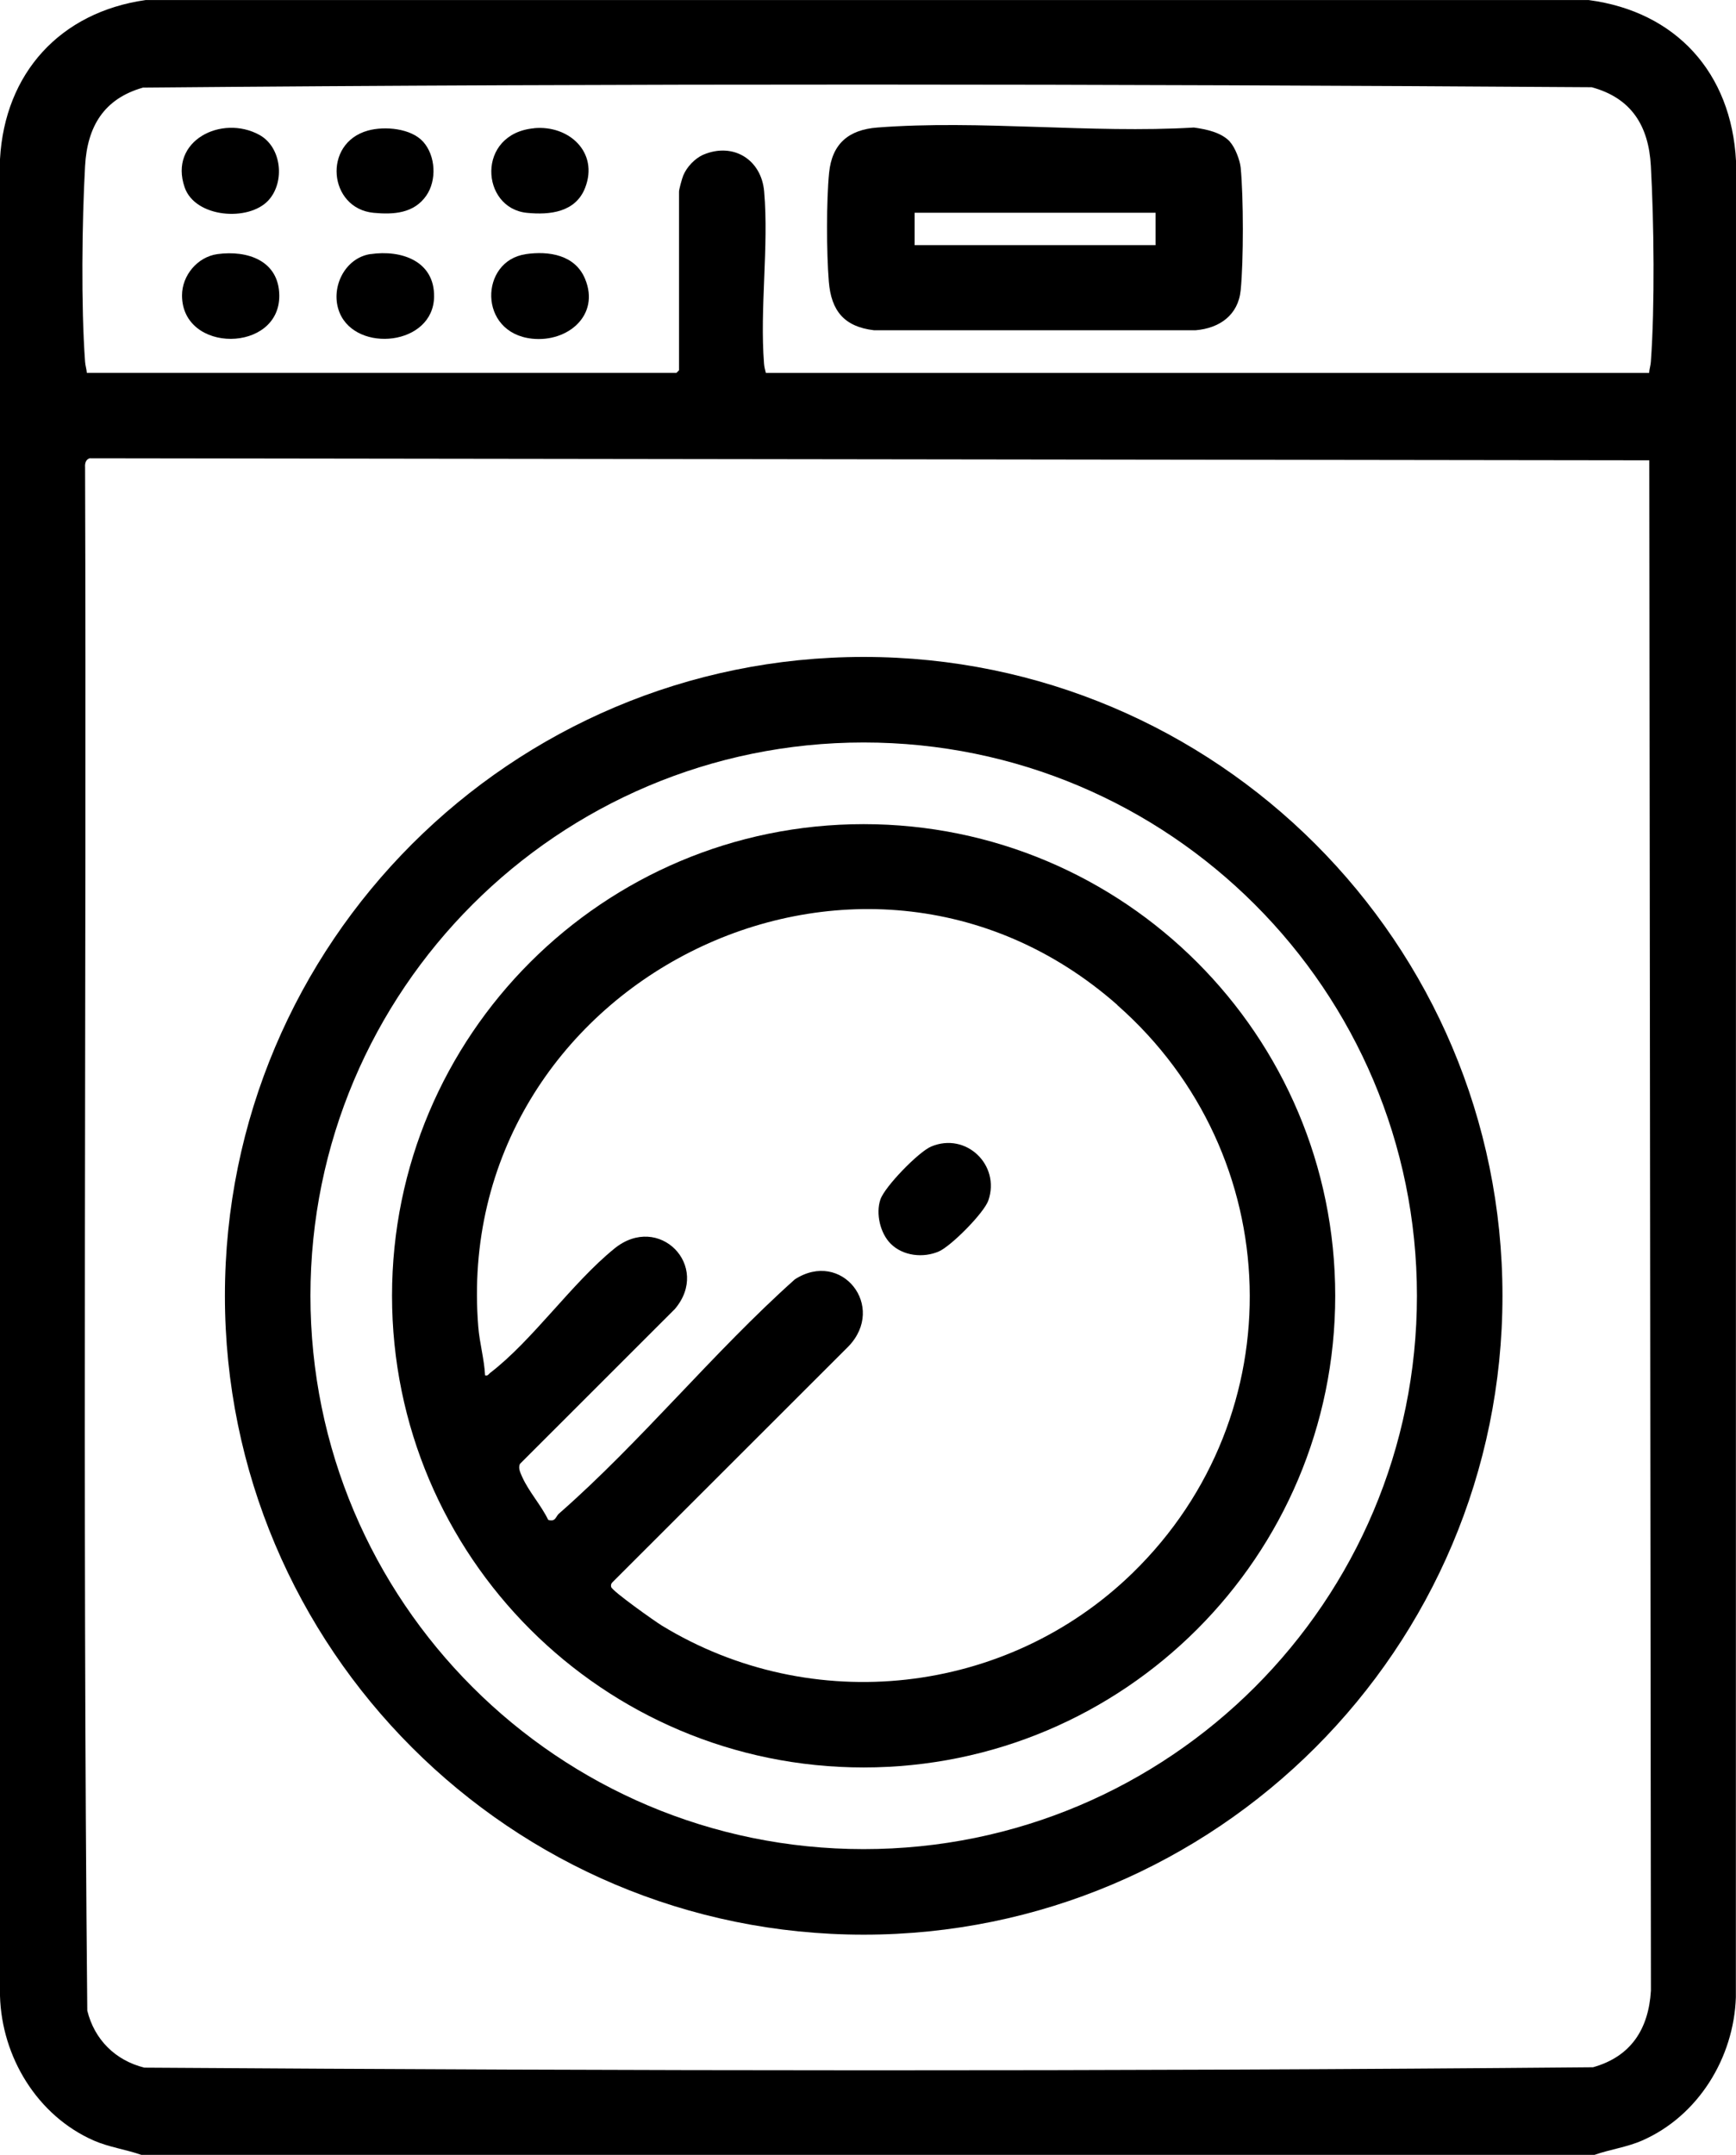
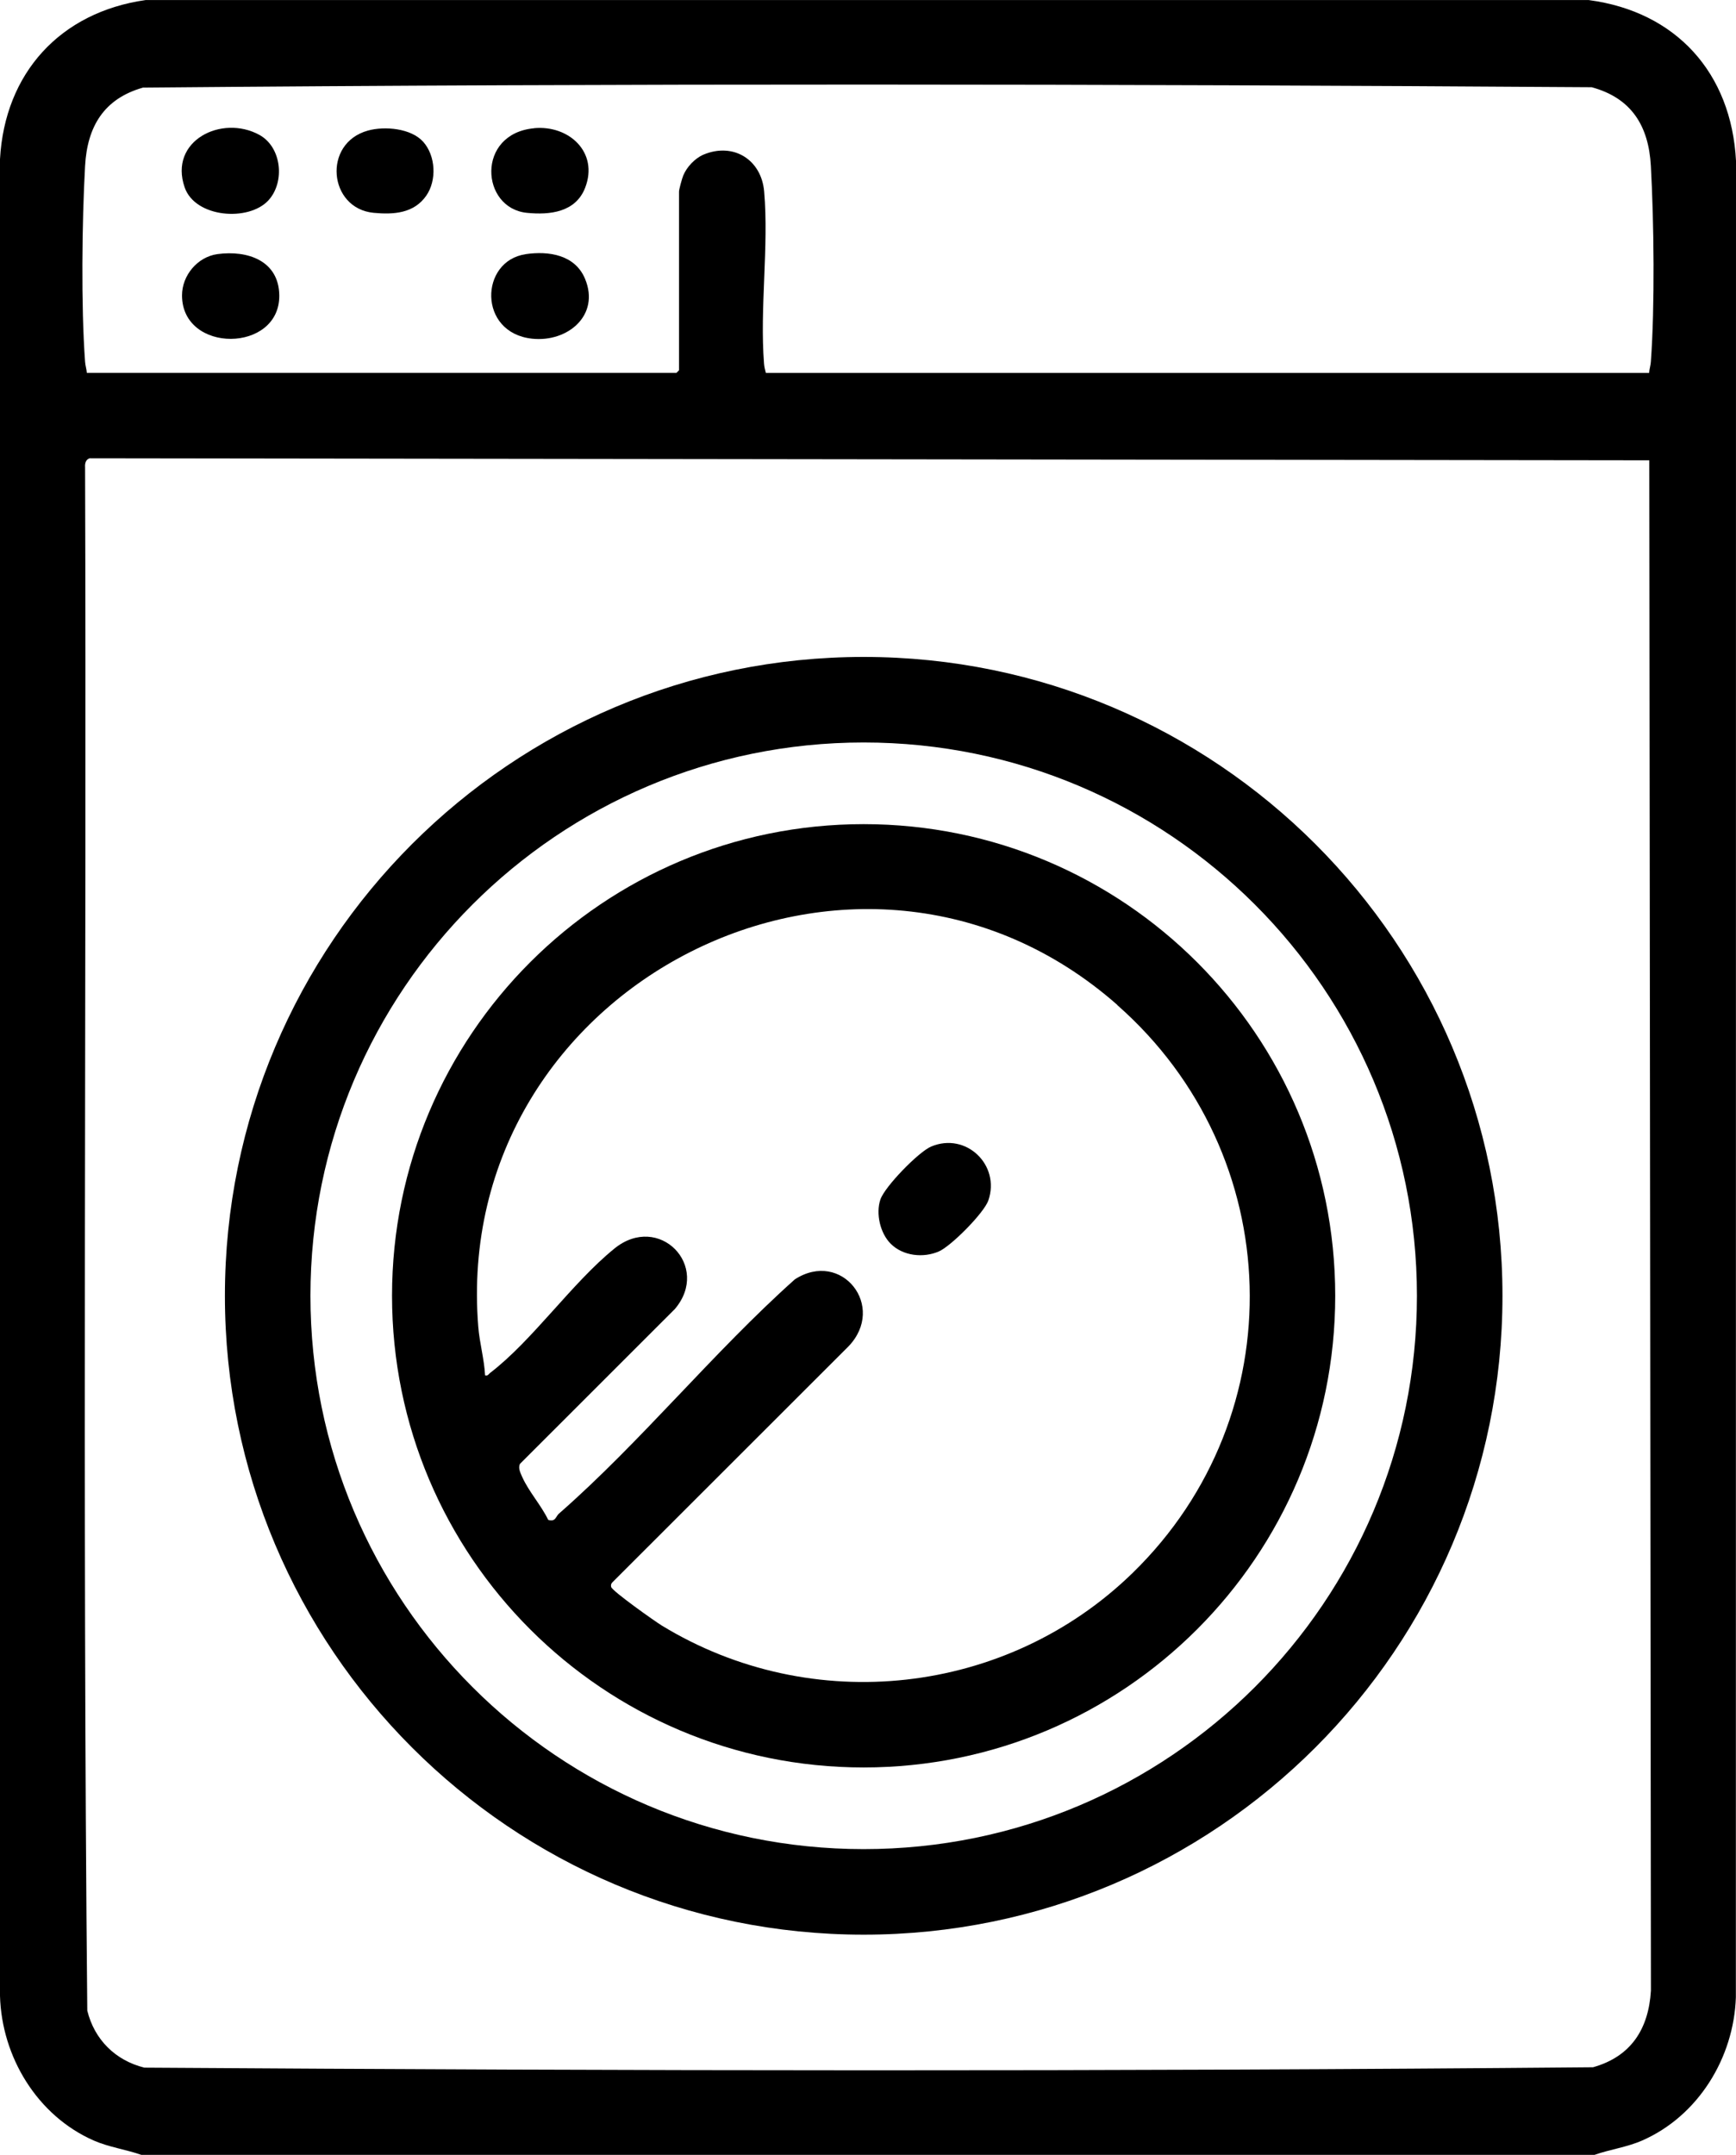
<svg xmlns="http://www.w3.org/2000/svg" viewBox="0 0 267.91 332.51" data-name="Layer 1" id="Layer_1">
  <path d="M246.1,332.51H21.81c-2.43-.85-4.99-1.18-7.36-2.22-8.71-3.84-14.19-12.9-14.45-22.32V24.56C.73,11.29,9.28,1.89,22.46.01h222.73c13.5,1.79,22.01,11.26,22.72,24.81l-.02,283.39c-.32,9.33-5.81,18.28-14.43,22.07-2.37,1.05-4.94,1.37-7.36,2.22ZM254.5,57.53c.04-.58.23-1.11.27-1.7.63-8.63.48-21.52,0-30.23-.34-6.16-2.98-10.47-9.13-12.14-74.47-.5-149.12-.61-223.58.06-6.04,1.72-8.59,6.02-8.93,12.08-.48,8.71-.63,21.6,0,30.23.04.59.23,1.12.27,1.7h91l.39-.39v-27.58c0-.34.48-2.07.66-2.49.53-1.3,1.81-2.65,3.1-3.2,4.59-1.95,8.96.74,9.38,5.69.73,8.48-.69,18.04-.02,26.55.04.51.15.95.28,1.43h136.31ZM13.85,70.71c-.61.18-.77.8-.72,1.38.25,79.38-.43,158.82.34,238.16,1.1,4.48,4.33,7.68,8.8,8.8,74.47.5,149.12.61,223.58-.06,5.86-1.65,8.57-5.9,8.93-11.82l-.25-236.14-240.67-.32Z" />
  <g>
    <path d="M231.87,199.95c0,54.44-44.14,98.58-98.58,98.58s-98.58-44.14-98.58-98.58,44.14-98.58,98.58-98.58,98.58,44.14,98.58,98.58ZM218.67,199.95c0-47.15-38.22-85.38-85.38-85.38s-85.38,38.22-85.38,85.38,38.22,85.38,85.38,85.38,85.38-38.22,85.38-85.38Z" />
    <path d="M206.06,199.95c0,40.19-32.58,72.78-72.78,72.78s-72.78-32.58-72.78-72.78,32.58-72.78,72.78-72.78,72.78,32.58,72.78,72.78ZM172.45,155.08c-40.01-35.23-102.89-3.15-98.64,49.66.2,2.5.92,4.97,1.05,7.49.46.12.52-.19.79-.39,6.55-5.02,12.62-13.87,19.17-19.18,6.88-5.58,14.94,2.71,9.33,9.33l-23.91,23.9c-.31.65.08,1.39.35,2.01,1.02,2.28,2.93,4.37,4.01,6.62,1.14.37,1.18-.53,1.63-.93,12.67-11.09,23.84-24.93,36.44-36.18,7.2-4.65,14.2,4.19,8.26,10.36l-36.39,36.36c-.22.21-.3.44-.22.75.16.64,6.71,5.27,7.76,5.92,23.21,14.19,53.29,10.83,72.71-8.08,25.08-24.42,23.86-64.55-2.35-87.62Z" />
    <path d="M137.45,191.91c-1.62-1.63-2.31-4.63-1.59-6.8.66-1.99,5.9-7.37,7.84-8.19,5.38-2.27,10.71,2.84,8.83,8.31-.67,1.94-5.74,7.04-7.63,7.87-2.4,1.05-5.55.72-7.45-1.19Z" />
  </g>
  <g>
    <path d="M81.1,39.22c3.6-.53,7.65.1,9.19,3.81,2.34,5.63-2.7,9.82-8.18,9.23-8.38-.9-8.08-11.99-1.01-13.03Z" />
-     <path d="M57.2,39.21c4.7-.69,9.89,1.04,9.79,6.61-.14,7.51-11.95,8.67-14.56,2.48-1.56-3.7.68-8.5,4.77-9.1Z" />
+     <path d="M57.2,39.21Z" />
    <path d="M65.32,21.89c1.92,2.16,2.11,5.94.46,8.31-1.91,2.74-5.05,2.93-8.12,2.64-6.96-.67-7.93-10.74-.88-12.69,2.58-.72,6.67-.36,8.54,1.74Z" />
    <path d="M41.42,30.92c-3.05,3.31-11.29,2.69-12.92-2-2.5-7.2,5.72-11.29,11.52-8.11,3.47,1.9,3.99,7.29,1.4,10.11Z" />
    <path d="M82.42,19.78c5.38-.51,10.01,3.73,7.88,9.2-1.47,3.78-5.44,4.22-9,3.86-7.14-.73-7.84-12.21,1.12-13.05Z" />
    <path d="M33.56,39.21c4.64-.63,9.48,1.01,9.54,6.37.1,8.88-15.01,9.01-15.01,0,0-3.08,2.38-5.94,5.47-6.37Z" />
-     <path d="M189.81,21.89c.8.86,1.54,2.81,1.66,3.99.44,4.5.45,14.4,0,18.9-.38,3.85-3.27,5.87-6.95,6.18h-49.64c-4.58-.54-6.6-2.98-6.97-7.49s-.38-12.54.04-16.79c.45-4.52,3.03-6.66,7.44-7,15.72-1.22,32.99.94,48.87,0,1.9.27,4.2.73,5.56,2.19ZM141.15,32.83v5h37.19v-5h-37.19Z" />
  </g>
</svg>